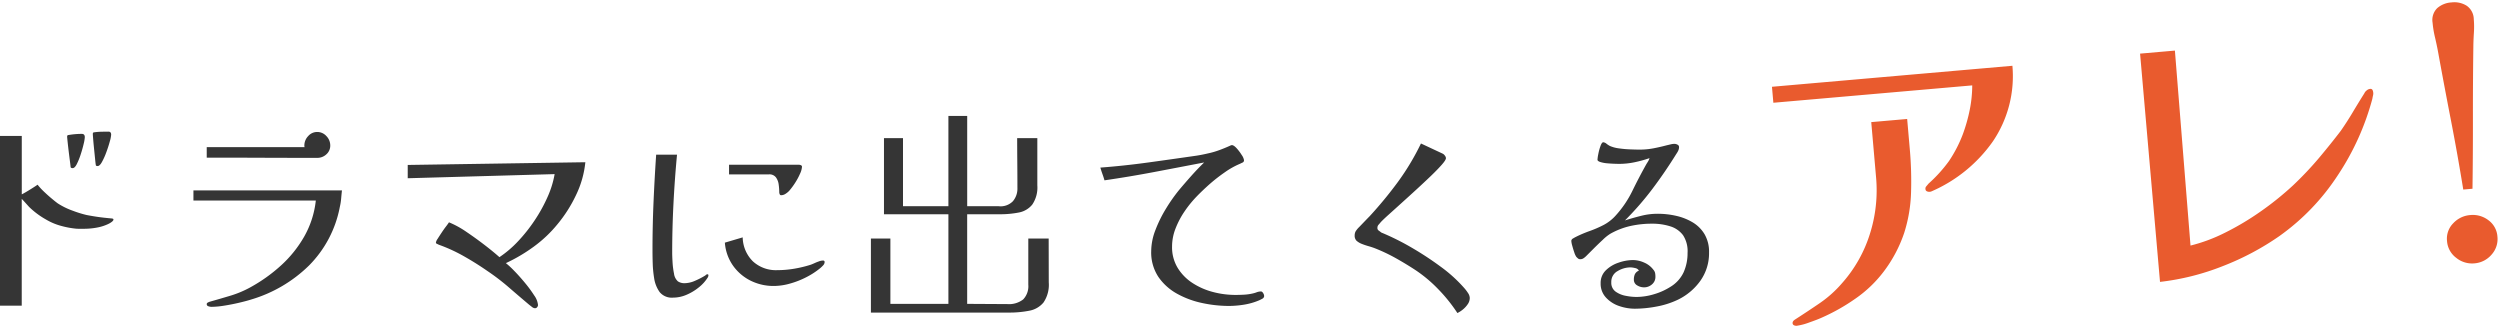
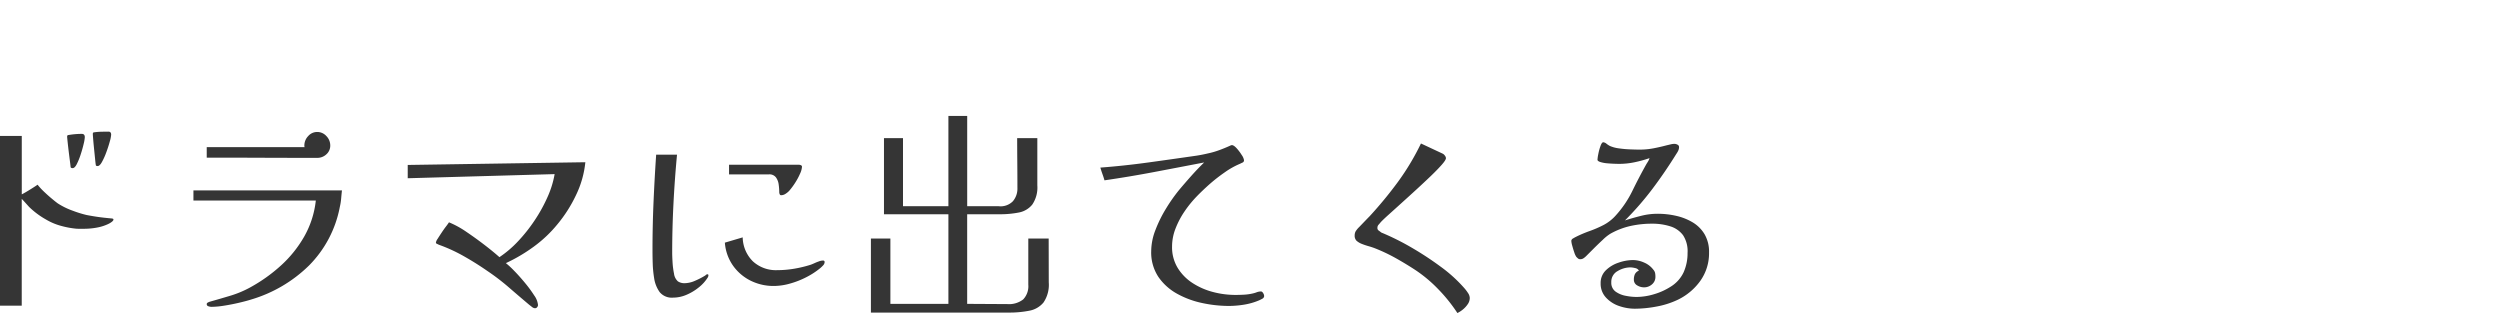
<svg xmlns="http://www.w3.org/2000/svg" width="196.346" height="25.612" viewBox="0 0 196.346 25.612">
  <g id="グループ_313" data-name="グループ 313" transform="translate(-11770.814 -532.579)">
    <path id="パス_591" data-name="パス 591" d="M14.724-6.534q0,.09-.153.2a1.565,1.565,0,0,1-.279.162,3.517,3.517,0,0,1-.684.234,5.393,5.393,0,0,1-.972.126q-.486.018-.81,0a6.742,6.742,0,0,1-1.152-.207,4.716,4.716,0,0,1-1.242-.513A6.405,6.405,0,0,1,8.1-7.524l-.3-.333q-.153-.171-.279-.3V.234H5.814V-13.1h1.71v4.59q.144-.072.387-.216t.486-.3q.243-.153.369-.243a4.977,4.977,0,0,0,.477.522q.3.288.6.54t.5.4a5.594,5.594,0,0,0,1.17.576,8.743,8.743,0,0,0,1.1.342q.468.09.909.153t1.053.117a.3.3,0,0,1,.09.018A.071.071,0,0,1,14.724-6.534ZM12.474-13a2.852,2.852,0,0,1-.09.531q-.09.387-.234.828a5.184,5.184,0,0,1-.306.756q-.162.315-.324.315-.144,0-.162-.09,0-.054-.045-.4t-.1-.792q-.054-.45-.09-.792t-.036-.4q0-.126.108-.126a6.036,6.036,0,0,1,1.062-.09Q12.474-13.248,12.474-13Zm2.07-.2a2.533,2.533,0,0,1-.108.54q-.108.4-.27.837a5.459,5.459,0,0,1-.342.765q-.18.324-.342.324-.144,0-.144-.09-.018-.09-.054-.45t-.081-.8q-.045-.441-.072-.783t-.027-.4q0-.126.108-.126a4.565,4.565,0,0,1,.558-.045q.324-.009.576-.009Q14.544-13.428,14.544-13.194ZM32.67-8.82q-.036.324-.063.648a4.31,4.31,0,0,1-.1.63,8.86,8.86,0,0,1-2.43,4.626A10.9,10.9,0,0,1,25.542-.252q-.4.126-.981.261T23.4.234a6.553,6.553,0,0,1-.99.09.74.74,0,0,1-.225-.045A.171.171,0,0,1,22.05.108a.133.133,0,0,1,.081-.117.84.84,0,0,1,.135-.063q.828-.234,1.638-.477a8.1,8.1,0,0,0,1.566-.657,12.485,12.485,0,0,0,2.412-1.719A9.273,9.273,0,0,0,29.709-5.2a7.354,7.354,0,0,0,.909-2.826H21.006V-8.82Zm-.918-3.528a.9.9,0,0,1-.306.693,1.034,1.034,0,0,1-.72.279q-2.178,0-4.338-.009t-4.338-.009v-.828h7.686a.309.309,0,0,1-.018-.126,1.062,1.062,0,0,1,.3-.738.932.932,0,0,1,.711-.324.959.959,0,0,1,.72.324A1.046,1.046,0,0,1,31.752-12.348Zm20.034,1.314a7.666,7.666,0,0,1-.738,2.592A10.772,10.772,0,0,1,49.59-6.156,9.979,9.979,0,0,1,47.745-4.41a12.877,12.877,0,0,1-2.2,1.3,6.9,6.9,0,0,1,.648.6q.414.423.846.945a9.84,9.84,0,0,1,.729.99,1.549,1.549,0,0,1,.3.756A.274.274,0,0,1,48,.351a.205.205,0,0,1-.171.081.39.39,0,0,1-.234-.1L47.376.162q-.81-.684-1.611-1.377A17.572,17.572,0,0,0,44.082-2.5q-.882-.612-1.836-1.152a12.54,12.54,0,0,0-1.962-.9q-.072-.036-.153-.072a.116.116,0,0,1-.081-.108.765.765,0,0,1,.135-.288q.135-.216.315-.486T40.851-6q.171-.225.225-.315a7.291,7.291,0,0,1,1.35.738q.72.486,1.413,1.017t1.2.981a8.383,8.383,0,0,0,1.449-1.233A12.363,12.363,0,0,0,47.8-6.462,12.071,12.071,0,0,0,48.816-8.3a7.524,7.524,0,0,0,.558-1.8l-11.538.324v-1.044ZM61.452-2.16a.347.347,0,0,1-.054.18,3.063,3.063,0,0,1-.711.783,4.005,4.005,0,0,1-.981.585A2.671,2.671,0,0,1,58.68-.4a1.23,1.23,0,0,1-1.062-.441,2.523,2.523,0,0,1-.432-1.107,8.747,8.747,0,0,1-.108-1.107Q57.06-3.6,57.06-4.158q0-1.872.081-3.744t.207-3.726h1.638q-.18,1.908-.279,3.843t-.1,3.861q0,.252.027.729a6.394,6.394,0,0,0,.117.918.97.97,0,0,0,.306.6.919.919,0,0,0,.522.144,2.091,2.091,0,0,0,.819-.189,6.173,6.173,0,0,0,.819-.423.246.246,0,0,1,.144-.09Q61.452-2.232,61.452-2.16Zm9.126-1.026a.393.393,0,0,1-.126.261,2.147,2.147,0,0,1-.216.207,5.909,5.909,0,0,1-1.071.7,6.7,6.7,0,0,1-1.3.513,4.717,4.717,0,0,1-1.269.189,4.031,4.031,0,0,1-1.845-.423,3.708,3.708,0,0,1-1.377-1.188,3.588,3.588,0,0,1-.63-1.791l1.4-.414a2.712,2.712,0,0,0,.8,1.881,2.667,2.667,0,0,0,1.917.693A7.9,7.9,0,0,0,68.2-2.673a9.3,9.3,0,0,0,1.3-.315q.144-.054.3-.126a2.872,2.872,0,0,1,.315-.126.921.921,0,0,1,.342-.072A.111.111,0,0,1,70.578-3.186ZM68.8-10.674a1.5,1.5,0,0,1-.144.522,4.854,4.854,0,0,1-.378.711,5.333,5.333,0,0,1-.486.657,1.455,1.455,0,0,1-.333.261.633.633,0,0,1-.3.081.116.116,0,0,1-.108-.081.378.378,0,0,1-.036-.153,4.459,4.459,0,0,0-.045-.612,1.211,1.211,0,0,0-.216-.558.634.634,0,0,0-.549-.234H63.072v-.756h5.49a.378.378,0,0,1,.153.036A.127.127,0,0,1,68.8-10.674ZM88.182-1.6a2.478,2.478,0,0,1-.414,1.584A1.887,1.887,0,0,1,86.643.63,8.055,8.055,0,0,1,85.05.774H74.214V-5.04h1.53V.09H80.3V-6.948H75.24v-5.976h1.494v5.346H80.3V-14.67h1.476v7.092h2.484a1.347,1.347,0,0,0,1.1-.387,1.526,1.526,0,0,0,.36-1.053q0-.972-.009-1.953T85.7-12.924h1.584v3.708a2.374,2.374,0,0,1-.4,1.512,1.777,1.777,0,0,1-1.062.621,7.55,7.55,0,0,1-1.494.135H81.774V.09l3.15.018a1.812,1.812,0,0,0,1.251-.369,1.5,1.5,0,0,0,.4-1.161V-5.04h1.6ZM105.1-.522a.257.257,0,0,1-.162.216,2.407,2.407,0,0,1-.252.126,5.134,5.134,0,0,1-1.17.333,7.544,7.544,0,0,1-1.206.1,10.022,10.022,0,0,1-2.061-.225A7.043,7.043,0,0,1,98.271-.7a4.3,4.3,0,0,1-1.476-1.323,3.472,3.472,0,0,1-.567-2.025,4.671,4.671,0,0,1,.333-1.665A10.075,10.075,0,0,1,97.4-7.407a12.987,12.987,0,0,1,.99-1.413q.468-.558.972-1.125t1.026-1.071q-1.962.378-3.906.747t-3.924.657q-.072-.252-.162-.5t-.162-.5q1.89-.144,3.78-.405t3.762-.531q.234-.036.459-.081t.459-.1a6.2,6.2,0,0,0,.873-.252q.441-.162.837-.342.036-.018.081-.036a.221.221,0,0,1,.081-.018q.144,0,.369.243a3.543,3.543,0,0,1,.4.531.992.992,0,0,1,.18.4.186.186,0,0,1-.1.189q-.1.045-.207.1a6.193,6.193,0,0,0-1.206.675A13.151,13.151,0,0,0,100.8-9.3q-.576.513-1.026.981a8.789,8.789,0,0,0-.918,1.134,6.675,6.675,0,0,0-.711,1.341,3.89,3.89,0,0,0-.279,1.431,3.126,3.126,0,0,0,.45,1.692A3.777,3.777,0,0,0,99.5-1.53a5.471,5.471,0,0,0,1.6.693,6.937,6.937,0,0,0,1.737.225q.324,0,.666-.018a4.045,4.045,0,0,0,.666-.09,2.052,2.052,0,0,0,.342-.1.935.935,0,0,1,.342-.063q.09,0,.171.135A.467.467,0,0,1,105.1-.522Zm16.146.162a.852.852,0,0,1-.171.495,1.936,1.936,0,0,1-.4.423,2.073,2.073,0,0,1-.4.252,12.37,12.37,0,0,0-1.512-1.881A10.7,10.7,0,0,0,116.91-2.61q-.72-.468-1.476-.891a13.381,13.381,0,0,0-1.566-.747,5.54,5.54,0,0,0-.558-.189,5.54,5.54,0,0,1-.558-.189,1.358,1.358,0,0,1-.4-.243.555.555,0,0,1-.144-.423.675.675,0,0,1,.072-.306,1.75,1.75,0,0,1,.279-.342l.468-.486q.243-.252.351-.36A31.543,31.543,0,0,0,115.614-9.5a19.346,19.346,0,0,0,1.8-3.006l1.692.792a.454.454,0,0,1,.18.153.358.358,0,0,1,.09.207q0,.144-.324.513t-.846.873q-.522.5-1.134,1.062t-1.188,1.08q-.576.522-1.017.918t-.621.594q-.072.09-.162.189a.348.348,0,0,0-.09.243.235.235,0,0,0,.09.207q.09.063.18.135a.406.406,0,0,0,.144.072,19.693,19.693,0,0,1,2.277,1.143,24.561,24.561,0,0,1,2.3,1.512,11.251,11.251,0,0,1,1.863,1.7,3.141,3.141,0,0,1,.261.351A.741.741,0,0,1,121.248-.36ZM140.04-3.942a3.741,3.741,0,0,1-.684,2.223,4.645,4.645,0,0,1-1.8,1.5A6.642,6.642,0,0,1,135.918.3a9.373,9.373,0,0,1-1.71.171,3.829,3.829,0,0,1-1.215-.207A2.484,2.484,0,0,1,131.949-.4a1.591,1.591,0,0,1-.423-1.134,1.364,1.364,0,0,1,.414-1.017,2.587,2.587,0,0,1,1.008-.6,3.537,3.537,0,0,1,1.116-.2,2.18,2.18,0,0,1,.882.2,1.77,1.77,0,0,1,.72.558.579.579,0,0,1,.135.252,1.484,1.484,0,0,1,.027.306.752.752,0,0,1-.27.594.932.932,0,0,1-.63.234,1.039,1.039,0,0,1-.531-.153.5.5,0,0,1-.261-.459.985.985,0,0,1,.081-.423.61.61,0,0,1,.315-.279.414.414,0,0,0-.3-.2,1.65,1.65,0,0,0-.369-.054,1.968,1.968,0,0,0-1,.288.952.952,0,0,0-.5.882.844.844,0,0,0,.333.729,1.97,1.97,0,0,0,.8.333,4.446,4.446,0,0,0,.828.09,4.874,4.874,0,0,0,1.4-.216,4.986,4.986,0,0,0,1.278-.576,2.652,2.652,0,0,0,1.044-1.152,3.661,3.661,0,0,0,.306-1.512A2.3,2.3,0,0,0,138-5.3a1.979,1.979,0,0,0-1.008-.7,4.63,4.63,0,0,0-1.431-.207,7.779,7.779,0,0,0-1.692.18,5.842,5.842,0,0,0-1.584.612,3.428,3.428,0,0,0-.585.468q-.387.36-.756.729l-.567.567a1.3,1.3,0,0,1-.2.162.444.444,0,0,1-.252.072.254.254,0,0,1-.171-.054q-.063-.054-.135-.126a1.3,1.3,0,0,1-.162-.351q-.09-.261-.162-.531a1.745,1.745,0,0,1-.072-.378.228.228,0,0,1,.135-.189q.135-.081.207-.117a9.728,9.728,0,0,1,1.1-.468,8.629,8.629,0,0,0,1.08-.468,3.369,3.369,0,0,0,.936-.72,8.229,8.229,0,0,0,1.341-1.971q.531-1.089,1.107-2.115.072-.108.135-.216a1.016,1.016,0,0,0,.1-.234,9.771,9.771,0,0,1-1.179.324,5.925,5.925,0,0,1-1.215.126q-.09,0-.36-.009t-.576-.036a2.466,2.466,0,0,1-.531-.1q-.225-.072-.225-.18a3.032,3.032,0,0,1,.063-.441,4.035,4.035,0,0,1,.171-.63q.108-.3.216-.3a.463.463,0,0,1,.261.117,1.717,1.717,0,0,0,.261.171,2.556,2.556,0,0,0,.7.189,8.474,8.474,0,0,0,.891.081q.459.018.747.018a5.785,5.785,0,0,0,1.08-.1q.522-.1,1.062-.243.162-.036.306-.072a1.258,1.258,0,0,1,.306-.036.5.5,0,0,1,.216.063.2.2,0,0,1,.126.189.653.653,0,0,1-.063.279,1.648,1.648,0,0,1-.153.261q-.882,1.422-1.863,2.727a23.466,23.466,0,0,1-2.169,2.493q.63-.2,1.269-.36a5.29,5.29,0,0,1,1.3-.162,6.5,6.5,0,0,1,1.449.162,4.4,4.4,0,0,1,1.3.513,2.689,2.689,0,0,1,.936.936A2.735,2.735,0,0,1,140.04-3.942Z" transform="translate(11765 556.354)" fill="#353535" />
-     <path id="パス_592" data-name="パス 592" d="M15.4-12.908a28.523,28.523,0,0,1-.2,3.416A11.543,11.543,0,0,1,14.392-6.4a10.625,10.625,0,0,1-1.876,2.9,9.707,9.707,0,0,1-2.394,1.918A15.392,15.392,0,0,1,7.308-.308Q7-.2,6.328-.028a4.583,4.583,0,0,1-.98.168.416.416,0,0,1-.21-.056.182.182,0,0,1-.1-.168q0-.168.224-.28,1.064-.56,2.058-1.12a9.1,9.1,0,0,0,1.862-1.4A10.57,10.57,0,0,0,11.7-6.552a11.327,11.327,0,0,0,.868-4.368v-4.368H15.4ZM24-18.732a9.133,9.133,0,0,1-2.044,5.782,11.454,11.454,0,0,1-5.124,3.486.39.39,0,0,1-.168.028.416.416,0,0,1-.21-.056.182.182,0,0,1-.1-.168.273.273,0,0,1,.056-.2l.14-.14.042-.042.042-.042a11.182,11.182,0,0,0,1.75-1.624,10.324,10.324,0,0,0,1.274-2.016,12.97,12.97,0,0,0,.7-1.848,9.783,9.783,0,0,0,.364-1.9H5.04v-1.26Zm28.056,4.564a.754.754,0,0,1-.042.238q-.042.126-.07.238A20.284,20.284,0,0,1,48.692-7.91a17.74,17.74,0,0,1-4.956,4.326A21.1,21.1,0,0,1,39.074-1.61a19.3,19.3,0,0,1-5,.8v-18H36.82L36.708-3.444a12.937,12.937,0,0,0,2.786-.77A21.526,21.526,0,0,0,42.42-5.628a23.734,23.734,0,0,0,2.716-1.82,26.444,26.444,0,0,0,2.24-1.988q1.008-1.008,1.876-1.96.56-.672,1.064-1.372t1.036-1.4a.586.586,0,0,1,.2-.21.486.486,0,0,1,.28-.1.176.176,0,0,1,.182.1A.527.527,0,0,1,52.052-14.168ZM60.788-2.044A1.821,1.821,0,0,1,60.2-.672a1.96,1.96,0,0,1-1.4.56,1.975,1.975,0,0,1-1.386-.56,1.8,1.8,0,0,1-.6-1.372,1.716,1.716,0,0,1,.6-1.344A2.031,2.031,0,0,1,58.8-3.92a2.016,2.016,0,0,1,1.4.532A1.734,1.734,0,0,1,60.788-2.044Zm-.364-17.192a7.082,7.082,0,0,1-.084,1.078q-.084.546-.14,1.106-.28,2.772-.518,5.544t-.518,5.544h-.728q-.2-2.744-.49-5.5t-.546-5.5q-.056-.56-.14-1.134a7.824,7.824,0,0,1-.084-1.134,1.3,1.3,0,0,1,.462-1.106,1.869,1.869,0,0,1,1.162-.35,1.82,1.82,0,0,1,1.162.364A1.305,1.305,0,0,1,60.424-19.236Z" transform="matrix(0.996, -0.087, 0.087, 0.996, 11906.591, 558.49)" fill="#e95b2e" />
  </g>
</svg>